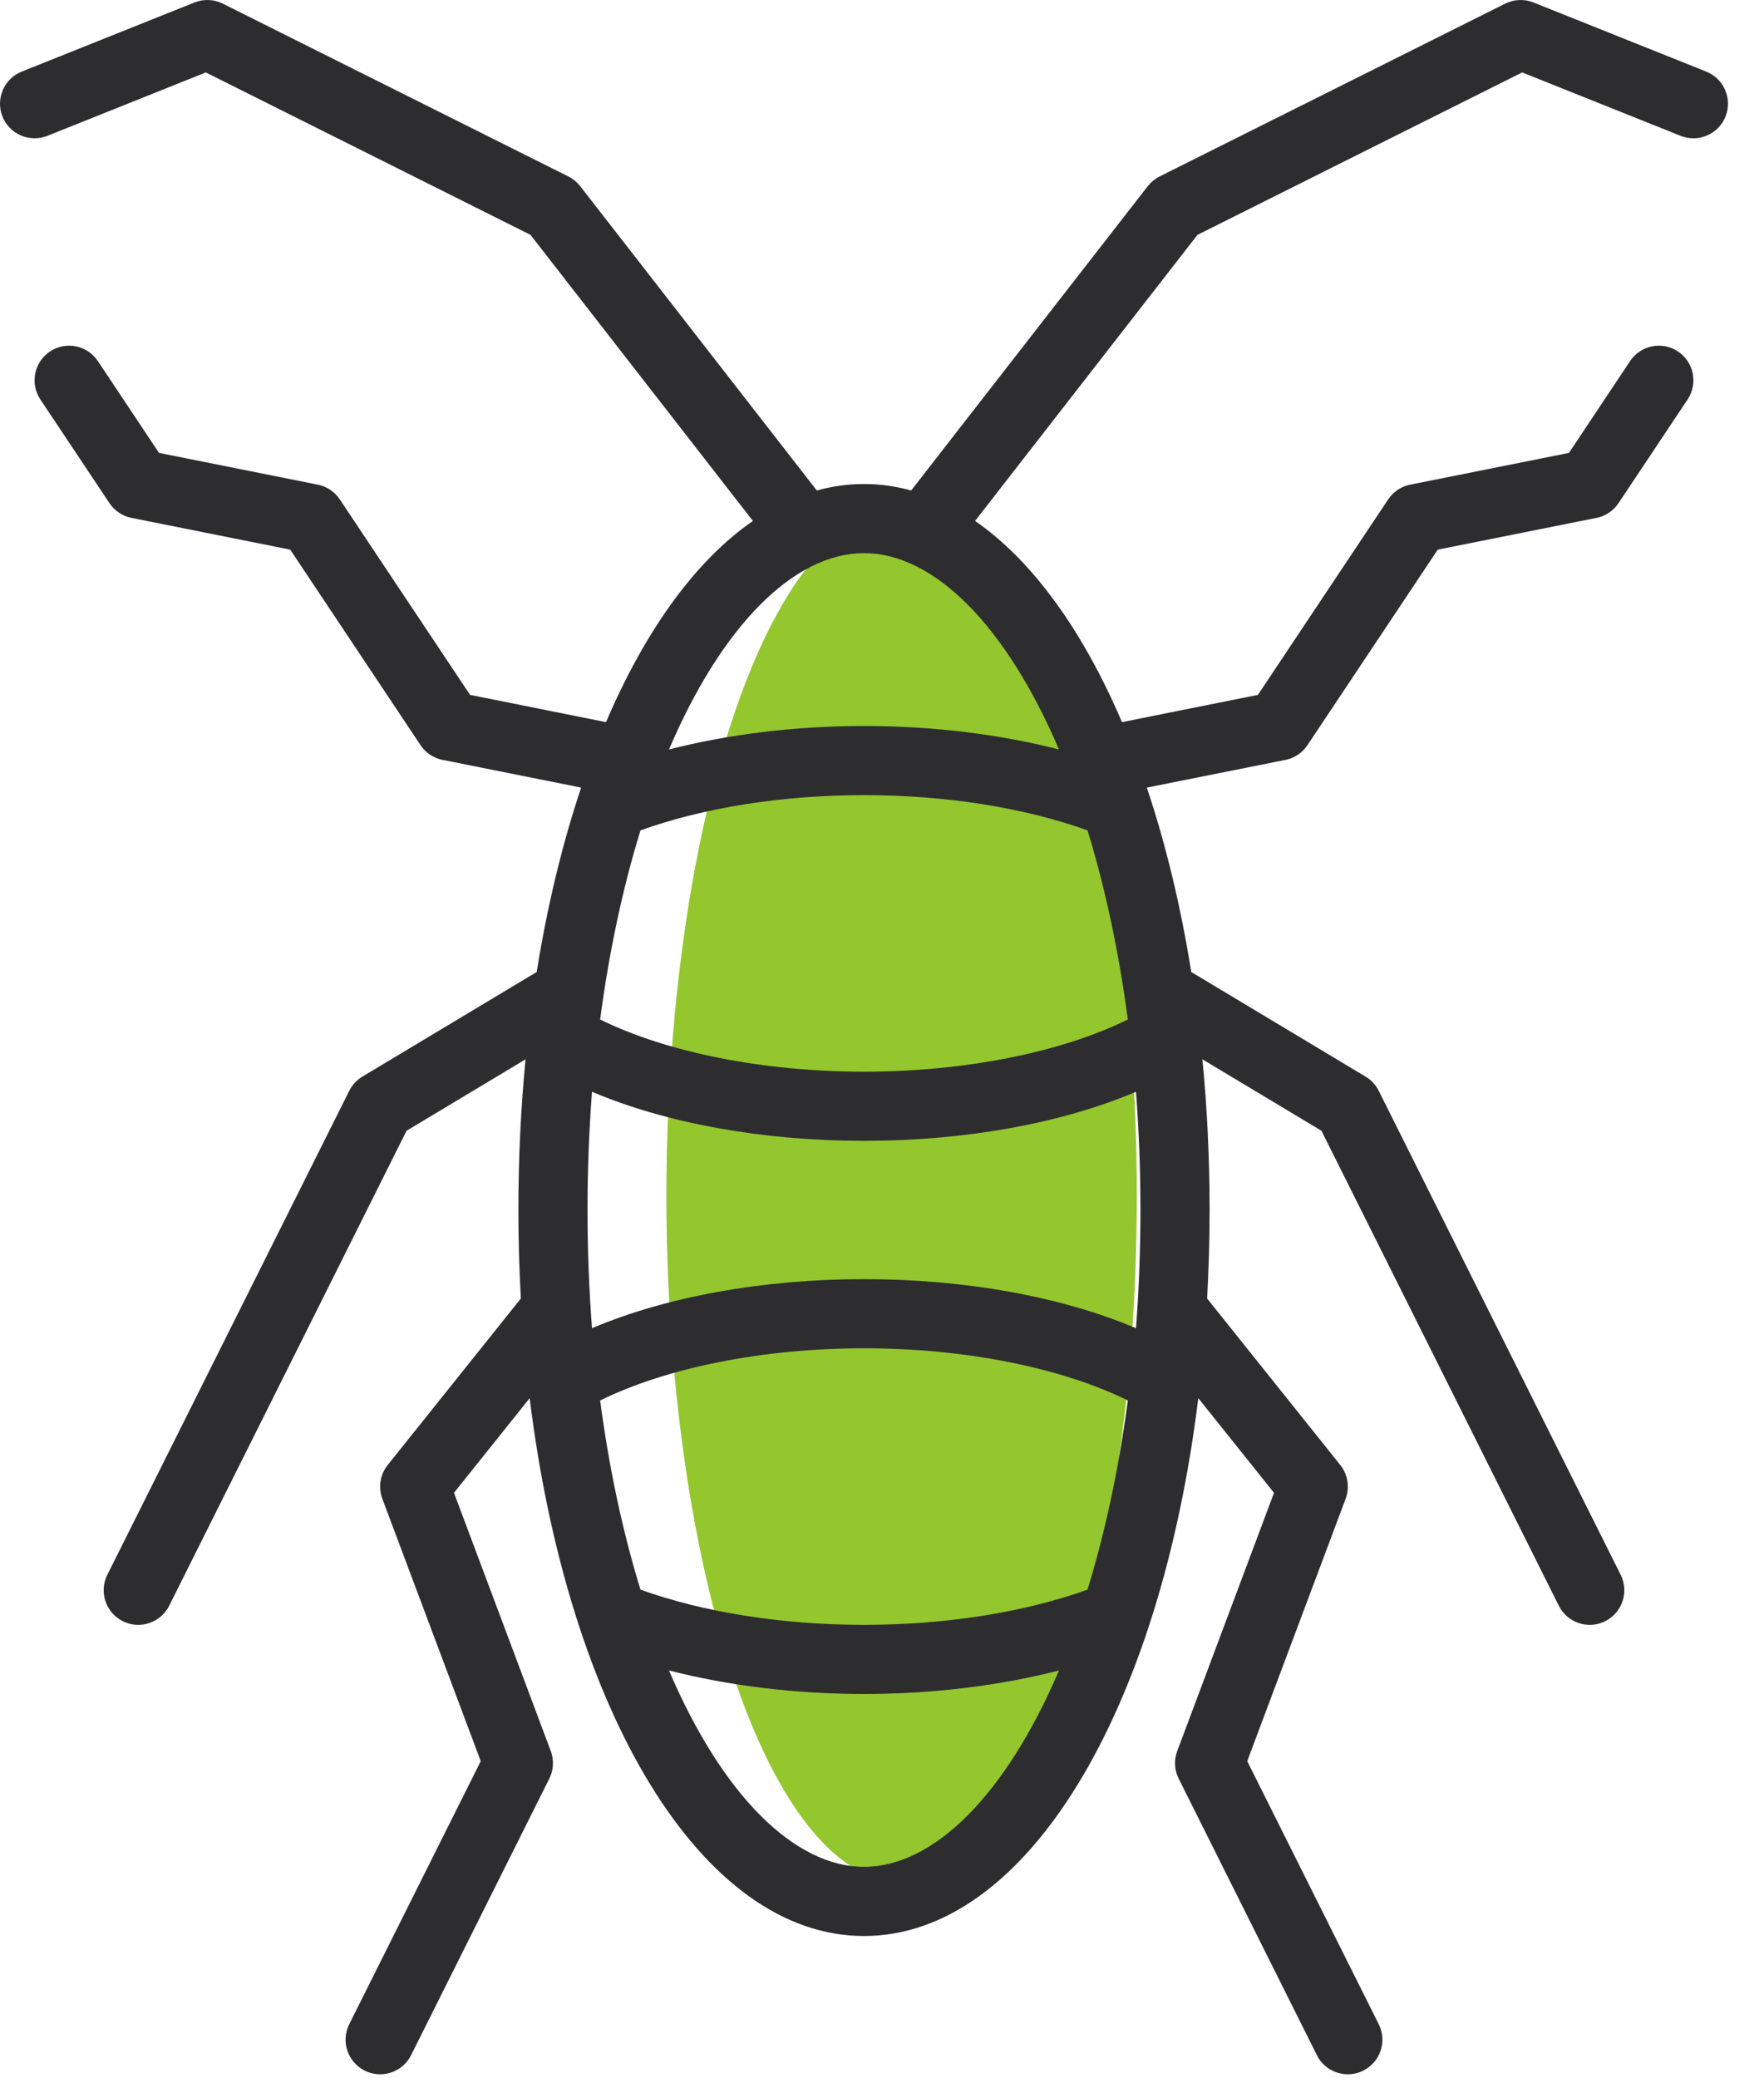
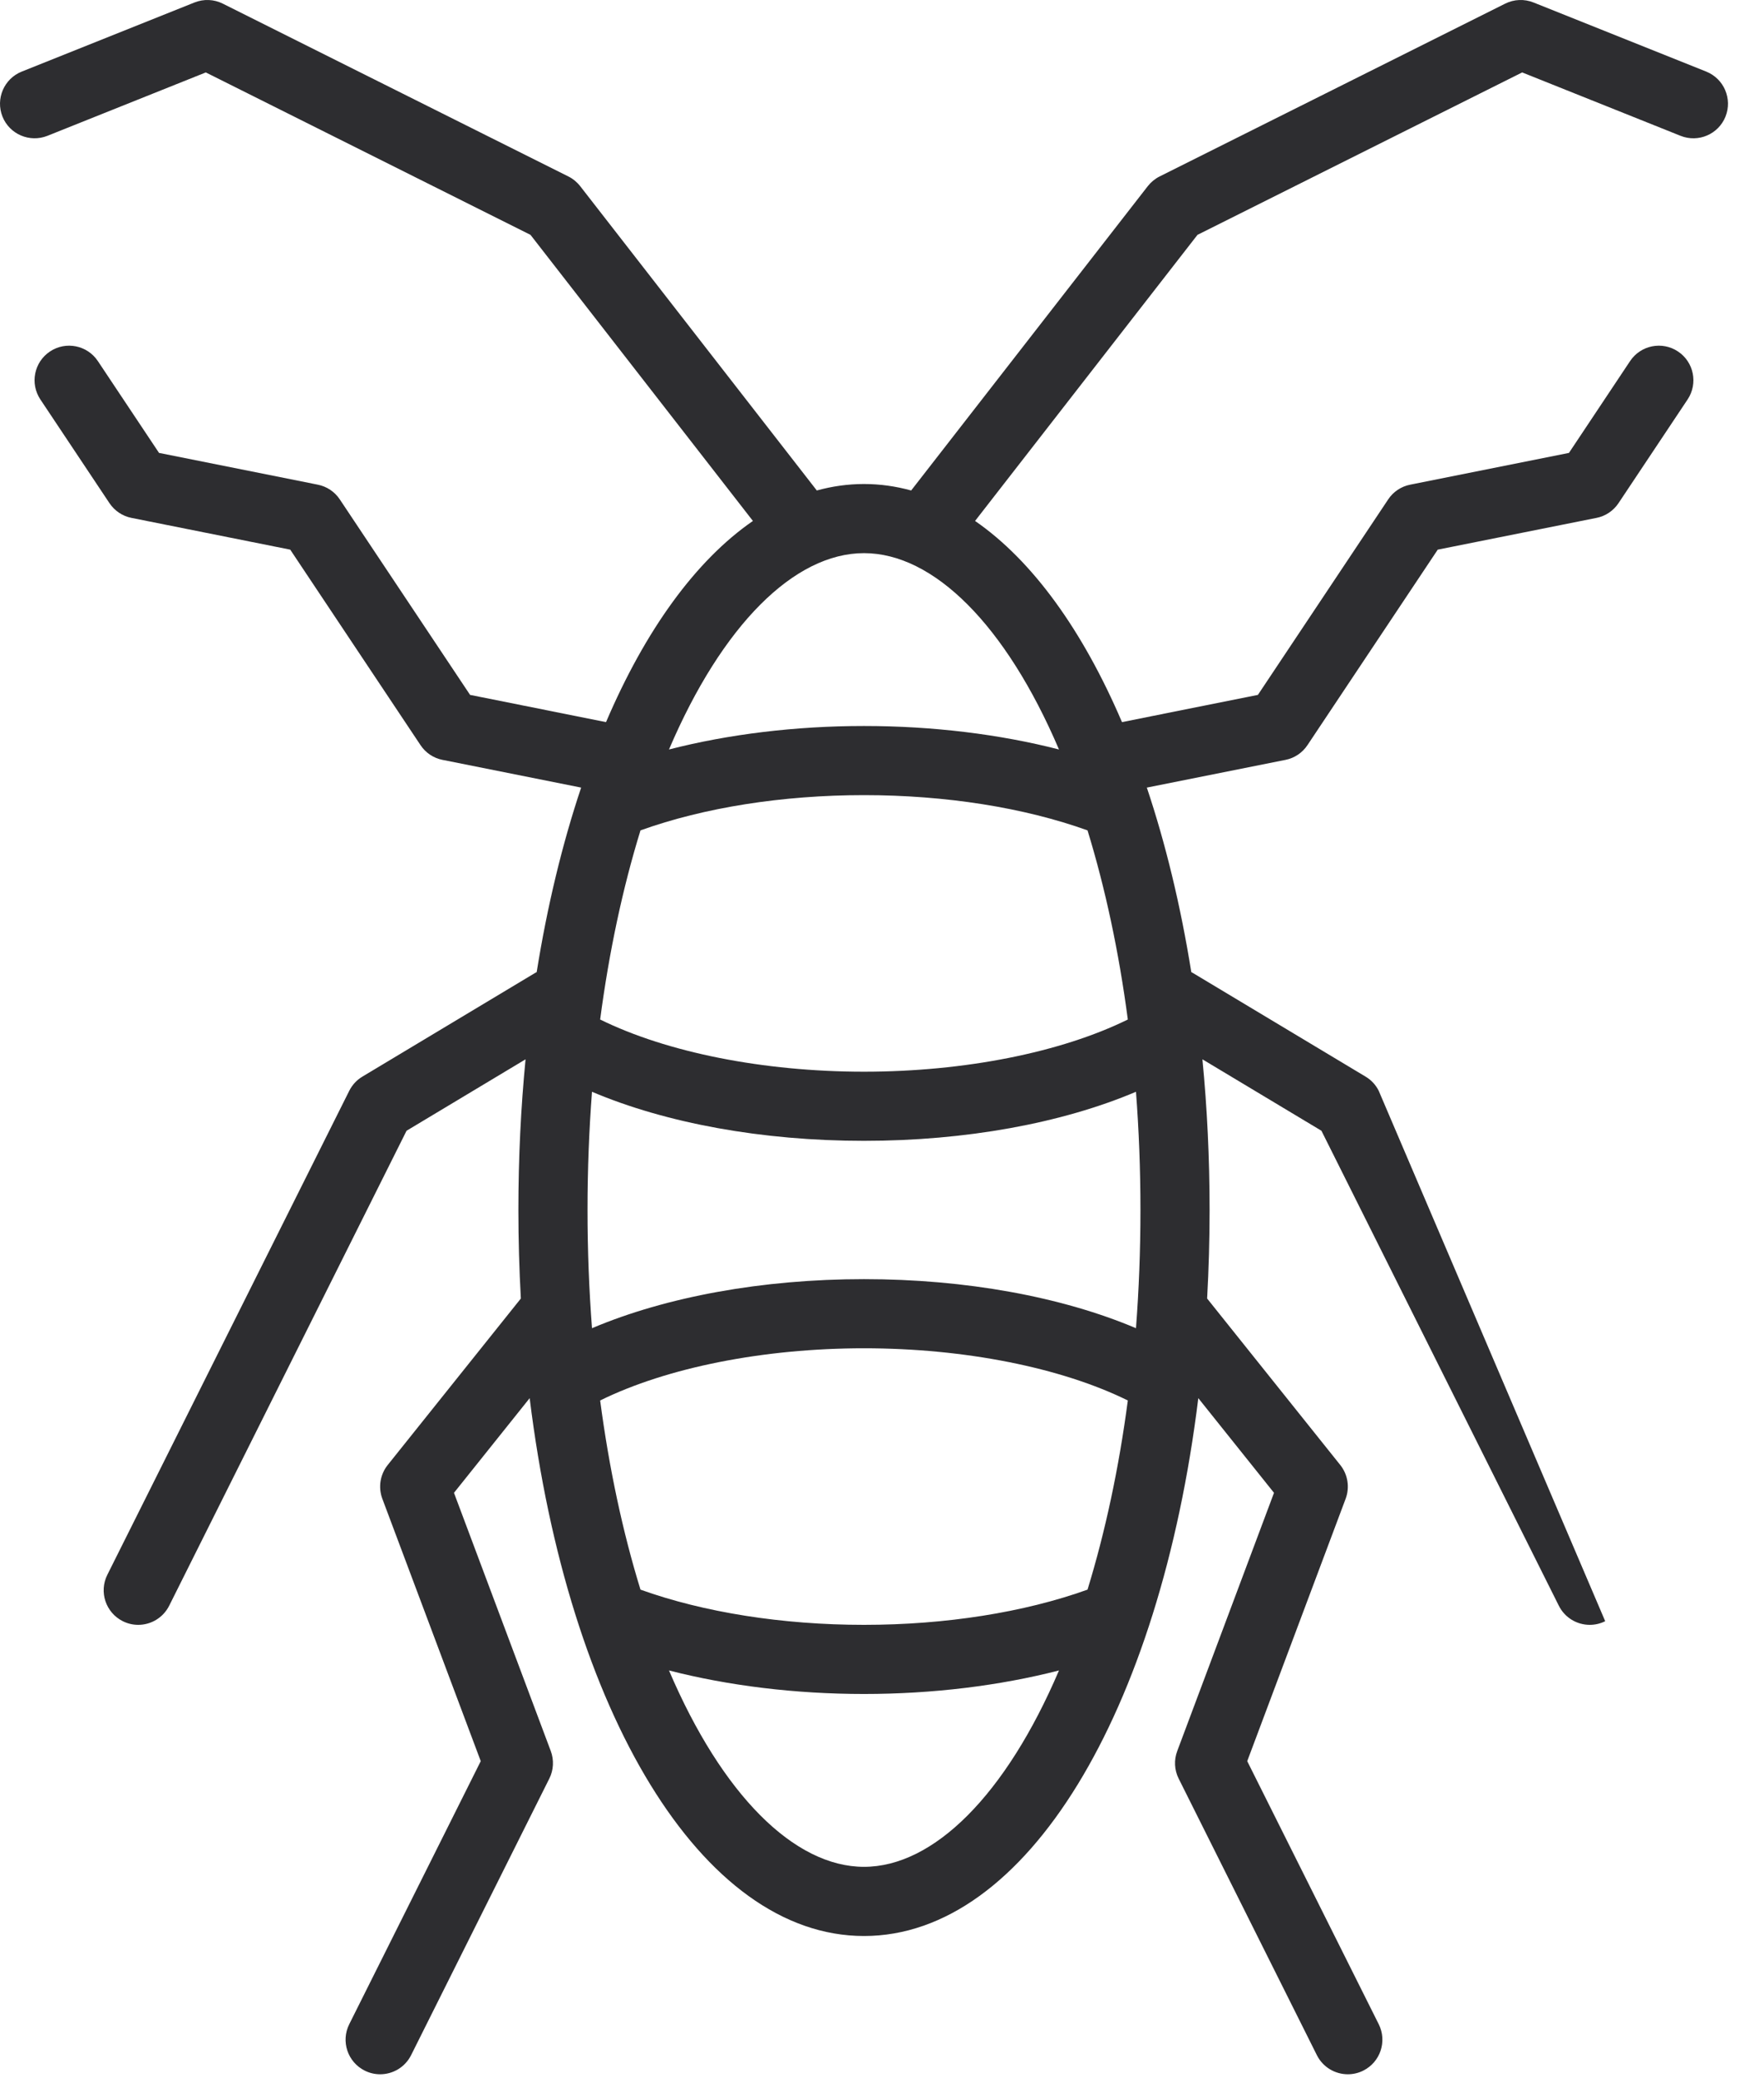
<svg xmlns="http://www.w3.org/2000/svg" width="45px" height="53px" viewBox="0 0 45 53">
  <title>cockroach (1)</title>
  <desc>Created with Sketch.</desc>
  <defs />
  <g id="Home" stroke="none" stroke-width="1" fill="none" fill-rule="evenodd">
    <g id="Suburban-Pest---Homepage" transform="translate(-443, -1243)">
      <g id="pest-icons" transform="translate(267, 994)">
        <g id="Group-4" transform="translate(129, 227)">
          <g id="Group-10" transform="translate(13, 0)">
            <g id="cockroach-(1)" transform="translate(34, 22)">
-               <ellipse id="Oval-6" fill="#94C62E" cx="23" cy="30.5" rx="6" ry="17.5" />
-               <path d="M43.527,1.826 L39.119,0.063 C38.886,-0.03 38.624,-0.02 38.397,0.093 L29.58,4.501 C29.463,4.56 29.36,4.645 29.279,4.749 L23.244,12.508 C22.851,12.4 22.45,12.343 22.041,12.343 C21.631,12.343 21.23,12.4 20.837,12.508 L14.802,4.749 C14.721,4.645 14.618,4.56 14.501,4.501 L5.684,0.093 C5.459,-0.02 5.197,-0.03 4.962,0.063 L0.554,1.826 C0.102,2.008 -0.117,2.52 0.063,2.973 C0.244,3.424 0.755,3.643 1.209,3.464 L5.25,1.847 L13.533,5.989 L19.207,13.285 C17.742,14.296 16.458,16.079 15.46,18.415 L11.992,17.721 L8.668,12.735 C8.539,12.541 8.337,12.405 8.107,12.36 L4.057,11.55 L2.497,9.209 C2.227,8.803 1.679,8.693 1.274,8.964 C0.869,9.234 0.76,9.781 1.03,10.187 L2.793,12.832 C2.923,13.026 3.125,13.162 3.354,13.207 L7.404,14.017 L10.728,19.003 C10.857,19.197 11.059,19.333 11.288,19.378 L14.825,20.085 C14.347,21.511 13.963,23.092 13.691,24.79 C13.678,24.797 13.665,24.804 13.652,24.811 L9.244,27.456 C9.1,27.542 8.984,27.668 8.909,27.818 L2.738,40.16 C2.52,40.596 2.697,41.125 3.133,41.343 C3.259,41.406 3.393,41.436 3.526,41.436 C3.849,41.436 4.16,41.258 4.316,40.948 L10.371,28.836 L13.407,27.014 C13.287,28.251 13.224,29.535 13.224,30.857 C13.224,31.622 13.246,32.375 13.287,33.114 L9.891,37.359 C9.697,37.601 9.645,37.928 9.753,38.219 L12.264,44.912 L8.909,51.621 C8.691,52.057 8.868,52.586 9.304,52.804 C9.43,52.867 9.565,52.897 9.697,52.897 C10.021,52.897 10.332,52.719 10.487,52.41 L14.013,45.357 C14.123,45.138 14.136,44.882 14.05,44.653 L11.581,38.069 L13.512,35.655 C14.495,43.638 17.89,49.371 22.041,49.371 C26.191,49.371 29.586,43.638 30.569,35.655 L32.5,38.069 L30.032,44.653 C29.945,44.882 29.958,45.138 30.068,45.357 L33.594,52.41 C33.749,52.719 34.061,52.897 34.384,52.897 C34.516,52.897 34.651,52.867 34.777,52.804 C35.213,52.586 35.39,52.057 35.172,51.621 L31.817,44.912 L34.328,38.219 C34.436,37.928 34.384,37.601 34.19,37.359 L30.794,33.114 C30.835,32.375 30.857,31.622 30.857,30.857 C30.857,29.535 30.794,28.251 30.674,27.014 L33.71,28.836 L39.766,40.948 C39.921,41.258 40.232,41.436 40.555,41.436 C40.688,41.436 40.823,41.406 40.949,41.343 C41.384,41.125 41.561,40.596 41.344,40.16 L35.172,27.818 C35.098,27.668 34.981,27.542 34.837,27.456 L30.429,24.811 C30.416,24.804 30.403,24.797 30.39,24.79 C30.118,23.092 29.734,21.511 29.256,20.085 L32.793,19.378 C33.022,19.333 33.224,19.197 33.353,19.003 L36.677,14.017 L40.727,13.207 C40.957,13.162 41.158,13.026 41.288,12.832 L43.051,10.187 C43.321,9.781 43.212,9.234 42.807,8.964 C42.401,8.693 41.854,8.803 41.584,9.208 L40.024,11.55 L35.974,12.36 C35.744,12.405 35.542,12.541 35.413,12.735 L32.089,17.721 L28.622,18.415 C27.623,16.079 26.339,14.296 24.874,13.285 L30.548,5.989 L38.831,1.847 L42.872,3.464 C43.326,3.644 43.837,3.424 44.018,2.973 C44.198,2.52 43.979,2.008 43.527,1.826 Z M28.771,25.999 C27.067,26.838 24.606,27.33 22.04,27.33 C19.475,27.33 17.013,26.838 15.31,25.999 C15.538,24.273 15.883,22.654 16.339,21.176 C17.955,20.595 19.96,20.277 22.04,20.277 C24.122,20.277 26.127,20.595 27.743,21.176 C28.197,22.654 28.543,24.273 28.771,25.999 Z M22.04,29.093 C24.634,29.093 27.085,28.645 28.979,27.842 C29.053,28.809 29.093,29.815 29.093,30.856 C29.093,31.899 29.053,32.904 28.979,33.871 C27.085,33.069 24.634,32.62 22.04,32.62 C19.447,32.62 16.996,33.069 15.102,33.871 C15.028,32.904 14.988,31.899 14.988,30.857 C14.988,29.815 15.028,28.809 15.102,27.842 C16.996,28.645 19.446,29.093 22.04,29.093 Z M15.31,35.714 C17.013,34.875 19.476,34.383 22.04,34.383 C24.606,34.383 27.067,34.875 28.771,35.714 C28.543,37.44 28.197,39.059 27.743,40.538 C26.127,41.118 24.122,41.436 22.04,41.436 C19.96,41.436 17.954,41.118 16.339,40.538 C15.883,39.059 15.538,37.44 15.31,35.714 Z M22.041,47.607 C20.264,47.607 18.422,45.774 17.066,42.599 C18.583,42.989 20.292,43.199 22.04,43.199 C23.788,43.199 25.498,42.989 27.015,42.599 C25.659,45.774 23.817,47.607 22.041,47.607 Z M27.015,19.113 C25.498,18.723 23.788,18.514 22.04,18.514 C20.293,18.514 18.583,18.723 17.066,19.113 C18.422,15.938 20.264,14.106 22.041,14.106 C23.817,14.106 25.659,15.938 27.015,19.113 Z" id="Shape" fill="#2D2D30" fill-rule="nonzero" />
+               <path d="M43.527,1.826 L39.119,0.063 C38.886,-0.03 38.624,-0.02 38.397,0.093 L29.58,4.501 C29.463,4.56 29.36,4.645 29.279,4.749 L23.244,12.508 C22.851,12.4 22.45,12.343 22.041,12.343 C21.631,12.343 21.23,12.4 20.837,12.508 L14.802,4.749 C14.721,4.645 14.618,4.56 14.501,4.501 L5.684,0.093 C5.459,-0.02 5.197,-0.03 4.962,0.063 L0.554,1.826 C0.102,2.008 -0.117,2.52 0.063,2.973 C0.244,3.424 0.755,3.643 1.209,3.464 L5.25,1.847 L13.533,5.989 L19.207,13.285 C17.742,14.296 16.458,16.079 15.46,18.415 L11.992,17.721 L8.668,12.735 C8.539,12.541 8.337,12.405 8.107,12.36 L4.057,11.55 L2.497,9.209 C2.227,8.803 1.679,8.693 1.274,8.964 C0.869,9.234 0.76,9.781 1.03,10.187 L2.793,12.832 C2.923,13.026 3.125,13.162 3.354,13.207 L7.404,14.017 L10.728,19.003 C10.857,19.197 11.059,19.333 11.288,19.378 L14.825,20.085 C14.347,21.511 13.963,23.092 13.691,24.79 C13.678,24.797 13.665,24.804 13.652,24.811 L9.244,27.456 C9.1,27.542 8.984,27.668 8.909,27.818 L2.738,40.16 C2.52,40.596 2.697,41.125 3.133,41.343 C3.259,41.406 3.393,41.436 3.526,41.436 C3.849,41.436 4.16,41.258 4.316,40.948 L10.371,28.836 L13.407,27.014 C13.287,28.251 13.224,29.535 13.224,30.857 C13.224,31.622 13.246,32.375 13.287,33.114 L9.891,37.359 C9.697,37.601 9.645,37.928 9.753,38.219 L12.264,44.912 L8.909,51.621 C8.691,52.057 8.868,52.586 9.304,52.804 C9.43,52.867 9.565,52.897 9.697,52.897 C10.021,52.897 10.332,52.719 10.487,52.41 L14.013,45.357 C14.123,45.138 14.136,44.882 14.05,44.653 L11.581,38.069 L13.512,35.655 C14.495,43.638 17.89,49.371 22.041,49.371 C26.191,49.371 29.586,43.638 30.569,35.655 L32.5,38.069 L30.032,44.653 C29.945,44.882 29.958,45.138 30.068,45.357 L33.594,52.41 C33.749,52.719 34.061,52.897 34.384,52.897 C34.516,52.897 34.651,52.867 34.777,52.804 C35.213,52.586 35.39,52.057 35.172,51.621 L31.817,44.912 L34.328,38.219 C34.436,37.928 34.384,37.601 34.19,37.359 L30.794,33.114 C30.835,32.375 30.857,31.622 30.857,30.857 C30.857,29.535 30.794,28.251 30.674,27.014 L33.71,28.836 L39.766,40.948 C39.921,41.258 40.232,41.436 40.555,41.436 C40.688,41.436 40.823,41.406 40.949,41.343 L35.172,27.818 C35.098,27.668 34.981,27.542 34.837,27.456 L30.429,24.811 C30.416,24.804 30.403,24.797 30.39,24.79 C30.118,23.092 29.734,21.511 29.256,20.085 L32.793,19.378 C33.022,19.333 33.224,19.197 33.353,19.003 L36.677,14.017 L40.727,13.207 C40.957,13.162 41.158,13.026 41.288,12.832 L43.051,10.187 C43.321,9.781 43.212,9.234 42.807,8.964 C42.401,8.693 41.854,8.803 41.584,9.208 L40.024,11.55 L35.974,12.36 C35.744,12.405 35.542,12.541 35.413,12.735 L32.089,17.721 L28.622,18.415 C27.623,16.079 26.339,14.296 24.874,13.285 L30.548,5.989 L38.831,1.847 L42.872,3.464 C43.326,3.644 43.837,3.424 44.018,2.973 C44.198,2.52 43.979,2.008 43.527,1.826 Z M28.771,25.999 C27.067,26.838 24.606,27.33 22.04,27.33 C19.475,27.33 17.013,26.838 15.31,25.999 C15.538,24.273 15.883,22.654 16.339,21.176 C17.955,20.595 19.96,20.277 22.04,20.277 C24.122,20.277 26.127,20.595 27.743,21.176 C28.197,22.654 28.543,24.273 28.771,25.999 Z M22.04,29.093 C24.634,29.093 27.085,28.645 28.979,27.842 C29.053,28.809 29.093,29.815 29.093,30.856 C29.093,31.899 29.053,32.904 28.979,33.871 C27.085,33.069 24.634,32.62 22.04,32.62 C19.447,32.62 16.996,33.069 15.102,33.871 C15.028,32.904 14.988,31.899 14.988,30.857 C14.988,29.815 15.028,28.809 15.102,27.842 C16.996,28.645 19.446,29.093 22.04,29.093 Z M15.31,35.714 C17.013,34.875 19.476,34.383 22.04,34.383 C24.606,34.383 27.067,34.875 28.771,35.714 C28.543,37.44 28.197,39.059 27.743,40.538 C26.127,41.118 24.122,41.436 22.04,41.436 C19.96,41.436 17.954,41.118 16.339,40.538 C15.883,39.059 15.538,37.44 15.31,35.714 Z M22.041,47.607 C20.264,47.607 18.422,45.774 17.066,42.599 C18.583,42.989 20.292,43.199 22.04,43.199 C23.788,43.199 25.498,42.989 27.015,42.599 C25.659,45.774 23.817,47.607 22.041,47.607 Z M27.015,19.113 C25.498,18.723 23.788,18.514 22.04,18.514 C20.293,18.514 18.583,18.723 17.066,19.113 C18.422,15.938 20.264,14.106 22.041,14.106 C23.817,14.106 25.659,15.938 27.015,19.113 Z" id="Shape" fill="#2D2D30" fill-rule="nonzero" />
            </g>
          </g>
        </g>
      </g>
    </g>
  </g>
</svg>